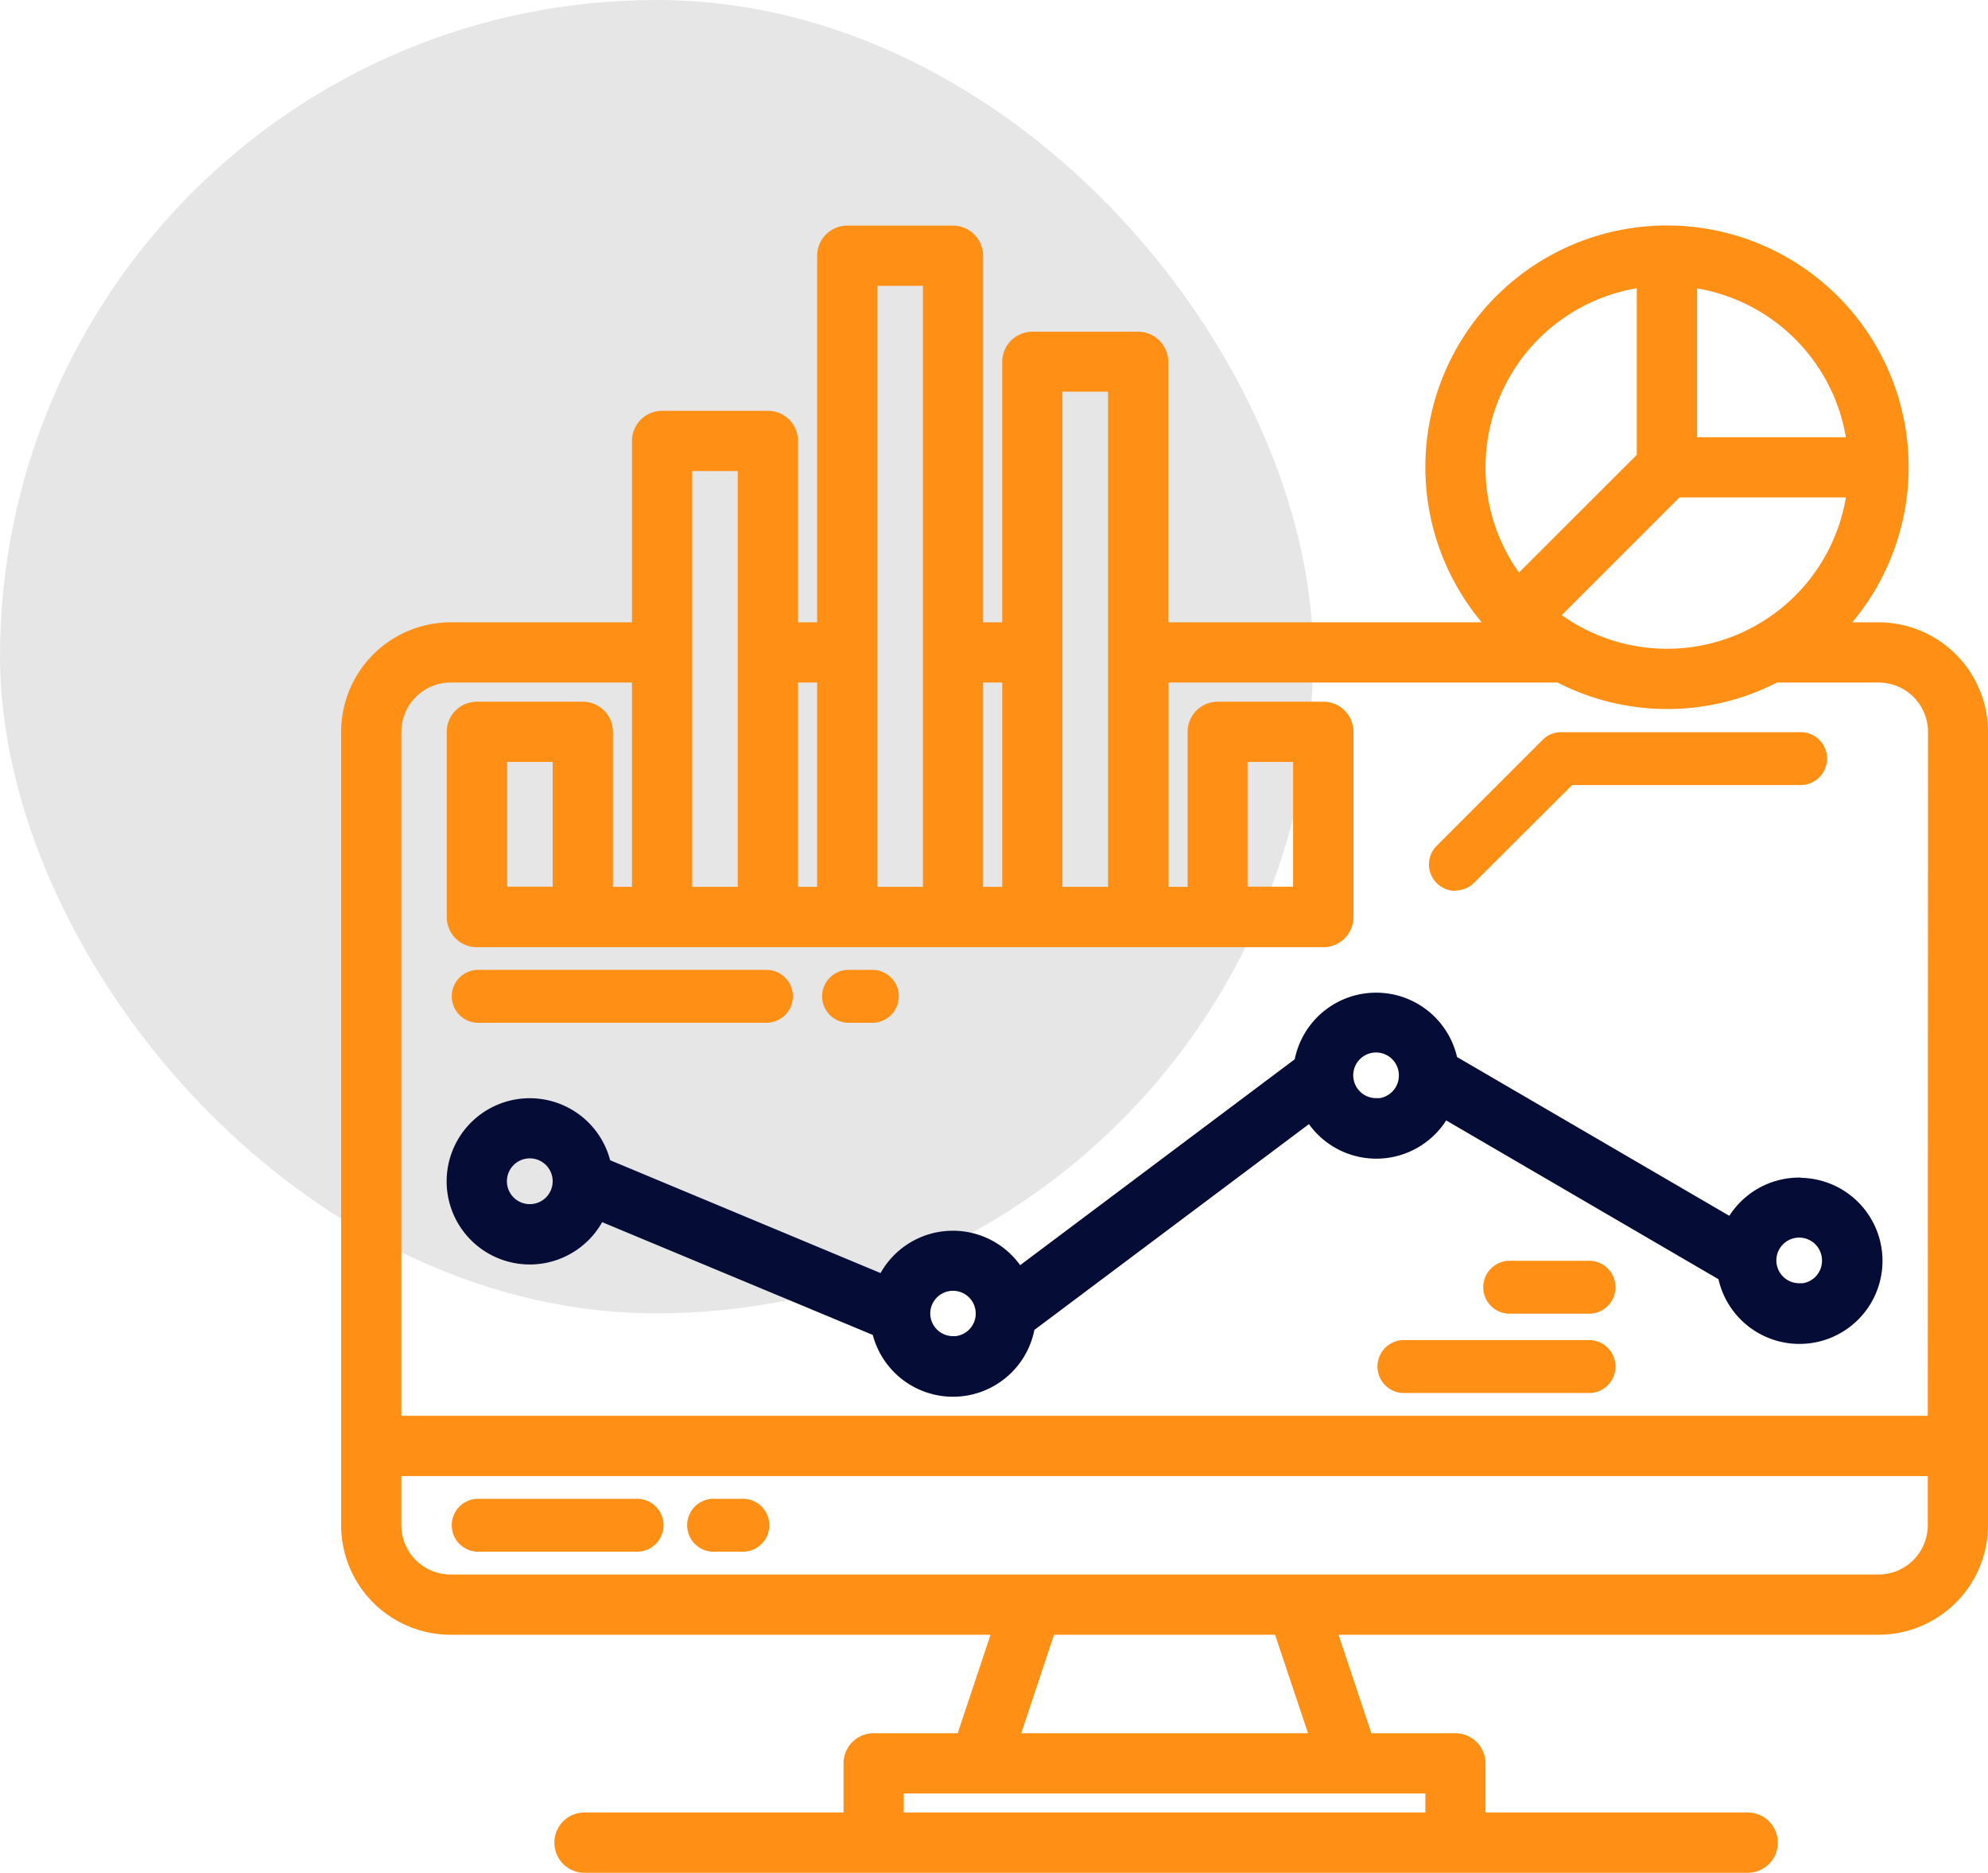
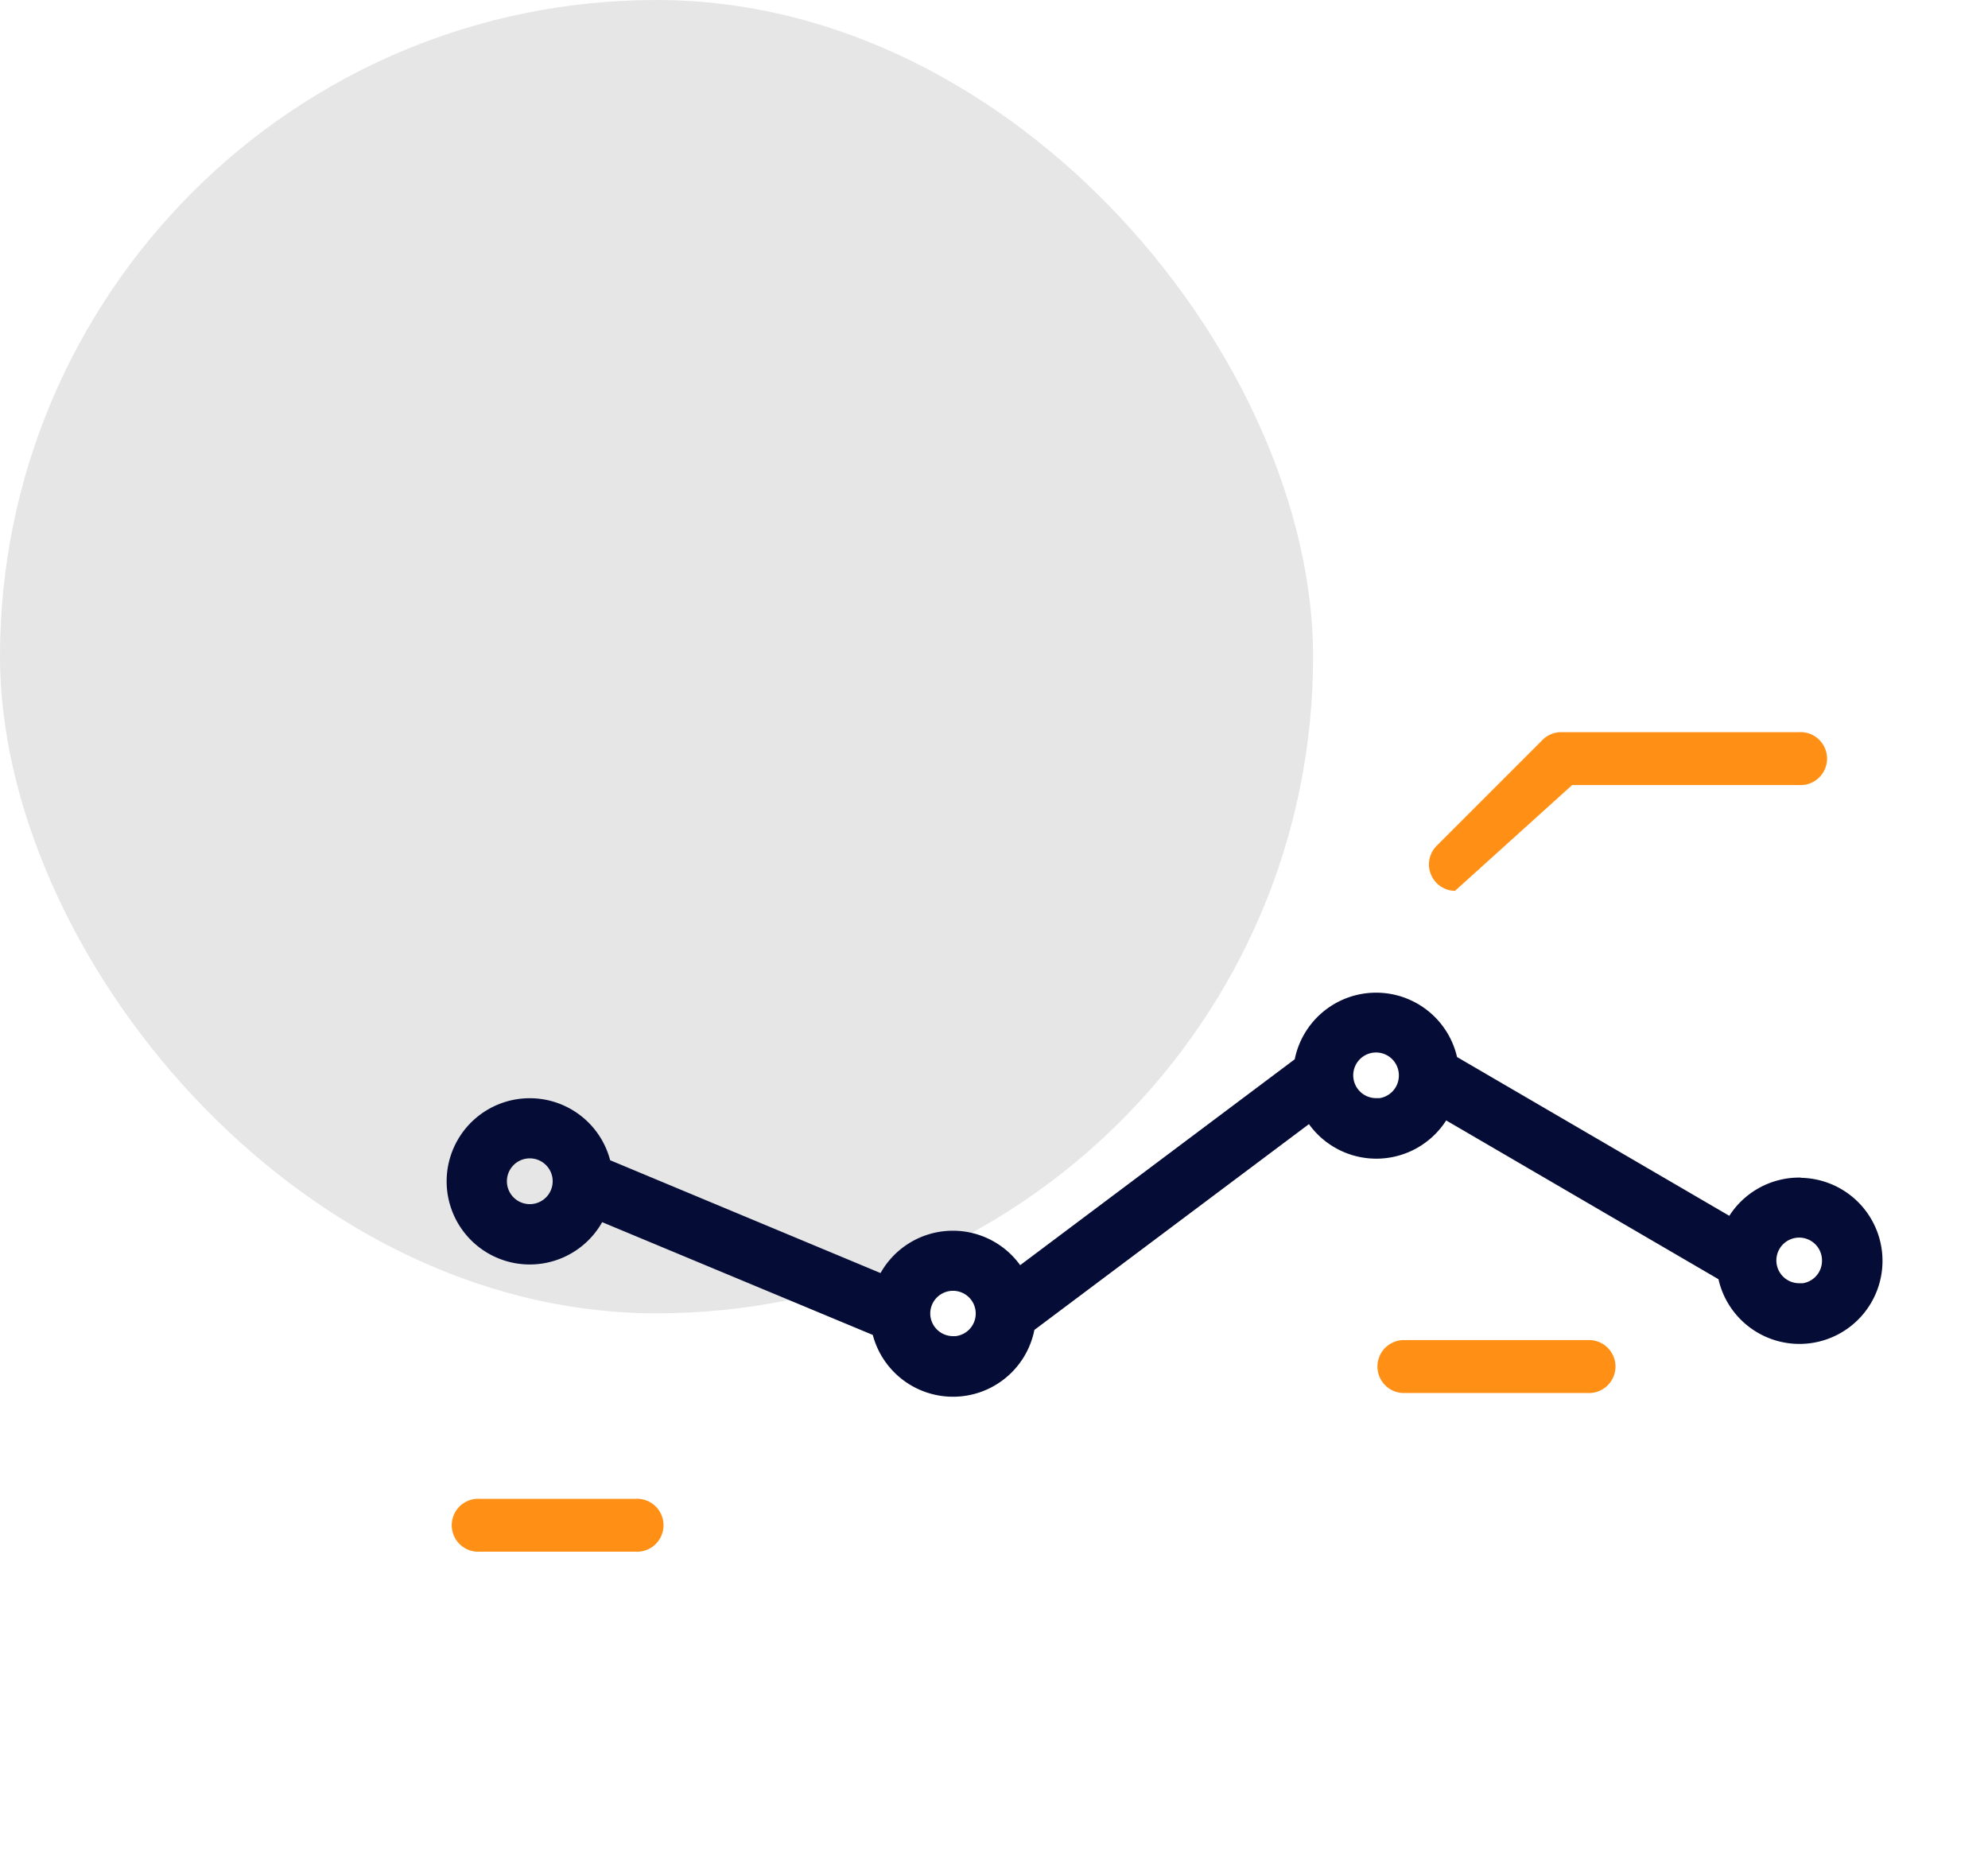
<svg xmlns="http://www.w3.org/2000/svg" viewBox="0 0 271 255.25">
  <defs>
    <style>.cls-1{fill:#e6e6e6;}.cls-2,.cls-3{fill:#ff9015;}.cls-2{stroke:#ff9015;}.cls-2,.cls-4{stroke-miterlimit:10;}.cls-4{fill:#050c35;stroke:#050c35;}</style>
  </defs>
  <g id="Calque_2" data-name="Calque 2">
    <g id="Calque_1-2" data-name="Calque 1">
      <rect class="cls-1" width="179" height="179" rx="89.5" />
-       <path class="cls-2" d="M256.08,85.32H251.4a32.44,32.44,0,1,0-48.32,0H158.75v-36a3.61,3.61,0,0,0-3.61-3.61H140.72a3.61,3.61,0,0,0-3.6,3.61v36h-3.61V34.86a3.61,3.61,0,0,0-3.6-3.61H115.49a3.61,3.61,0,0,0-3.6,3.61V85.32h-3.61V60.09a3.6,3.6,0,0,0-3.6-3.6H90.26a3.61,3.61,0,0,0-3.61,3.6V85.32H61.42A14.44,14.44,0,0,0,47,99.74V207.89a14.44,14.44,0,0,0,14.42,14.42h74.3l-4.81,14.42H119.1a3.6,3.6,0,0,0-3.61,3.6v7.21h-36a3.61,3.61,0,0,0,0,7.21H238.05a3.61,3.61,0,1,0,0-7.21H202v-7.21a3.61,3.61,0,0,0-3.61-3.6H186.58l-4.81-14.42h74.31a14.44,14.44,0,0,0,14.42-14.42V99.74A14.44,14.44,0,0,0,256.08,85.32Zm-25.24-46.6a25.29,25.29,0,0,1,21.37,21.37H230.84ZM228.73,67.3h23.48a25.23,25.23,0,0,1-40.08,16.6ZM202,63.7a25.27,25.27,0,0,1,21.62-25V62.2L207,78.8A25.08,25.08,0,0,1,202,63.7ZM144.33,52.88h7.21v68.49h-7.21ZM133.51,92.53h3.61v28.84h-3.61ZM119.1,38.46h7.21v82.91H119.1ZM108.28,92.53h3.61v28.84h-3.61ZM93.86,63.7h7.21v57.67H93.86ZM194.8,243.94v3.6H122.7v-3.6Zm-56.28-7.21,4.8-14.42h30.85L179,236.73Zm124.77-28.84a7.23,7.23,0,0,1-7.21,7.21H61.42a7.22,7.22,0,0,1-7.21-7.21v-7.21H263.29Zm0-14.42H54.21V99.74a7.22,7.22,0,0,1,7.21-7.21H86.65v28.84h-3.6V99.74a3.61,3.61,0,0,0-3.61-3.6H65a3.6,3.6,0,0,0-3.6,3.6V125a3.6,3.6,0,0,0,3.6,3.6H180.38A3.6,3.6,0,0,0,184,125V99.74a3.6,3.6,0,0,0-3.6-3.6H166a3.61,3.61,0,0,0-3.61,3.6v21.63h-3.6V92.53h53.66a32.29,32.29,0,0,0,29.66,0h14a7.23,7.23,0,0,1,7.21,7.21ZM75.84,103.35v18H68.63v-18Zm93.72,18v-18h7.21v18Z" />
      <path class="cls-3" d="M86.65,204.28H65a3.61,3.61,0,0,0,0,7.21H86.65a3.61,3.61,0,1,0,0-7.21Z" />
-       <path class="cls-3" d="M101.07,204.28h-3.6a3.61,3.61,0,1,0,0,7.21h3.6a3.61,3.61,0,1,0,0-7.21Z" />
-       <path class="cls-3" d="M198.4,121.37a3.63,3.63,0,0,0,2.55-1.05L214.31,107h30.95a3.61,3.61,0,1,0,0-7.21H212.82a3.59,3.59,0,0,0-2.55,1.06l-14.42,14.42a3.6,3.6,0,0,0,2.55,6.15Z" />
+       <path class="cls-3" d="M198.4,121.37L214.31,107h30.95a3.61,3.61,0,1,0,0-7.21H212.82a3.59,3.59,0,0,0-2.55,1.06l-14.42,14.42a3.6,3.6,0,0,0,2.55,6.15Z" />
      <path class="cls-4" d="M245.26,161a10.81,10.81,0,0,0-9.35,5.39l-37.73-22a10.82,10.82,0,0,0-21.23.27l-38,28.49a10.81,10.81,0,0,0-18.69,1L82.75,158.5a10.83,10.83,0,1,0-.89,7.44l37.54,15.64a10.81,10.81,0,0,0,21.15-.6l38-28.48a10.81,10.81,0,0,0,18.42-.47l37.73,22a10.82,10.82,0,1,0,10.59-13ZM75.84,161a3.62,3.62,0,1,1-3.61-3.62A3.62,3.62,0,0,1,75.84,161Zm54.07,21.61a3.6,3.6,0,0,1-3.6-3.6v0a3.6,3.6,0,1,1,3.6,3.62Zm57.68-32.44a3.61,3.61,0,1,1,3.6-3.6A3.61,3.61,0,0,1,187.59,150.21Zm57.67,25.23a3.61,3.61,0,1,1,3.61-3.6A3.6,3.6,0,0,1,245.26,175.44Z" />
      <path class="cls-3" d="M216.42,182.65H191.19a3.61,3.61,0,0,0,0,7.21h25.23a3.61,3.61,0,1,0,0-7.21Z" />
-       <path class="cls-3" d="M216.42,171.84H205.61a3.61,3.61,0,0,0,0,7.21h10.81a3.61,3.61,0,1,0,0-7.21Z" />
-       <path class="cls-3" d="M65,139.4h39.66a3.61,3.61,0,0,0,0-7.21H65a3.61,3.61,0,0,0,0,7.21Z" />
-       <path class="cls-3" d="M115.49,139.4h3.61a3.61,3.61,0,0,0,0-7.21h-3.61a3.61,3.61,0,0,0,0,7.21Z" />
    </g>
  </g>
</svg>